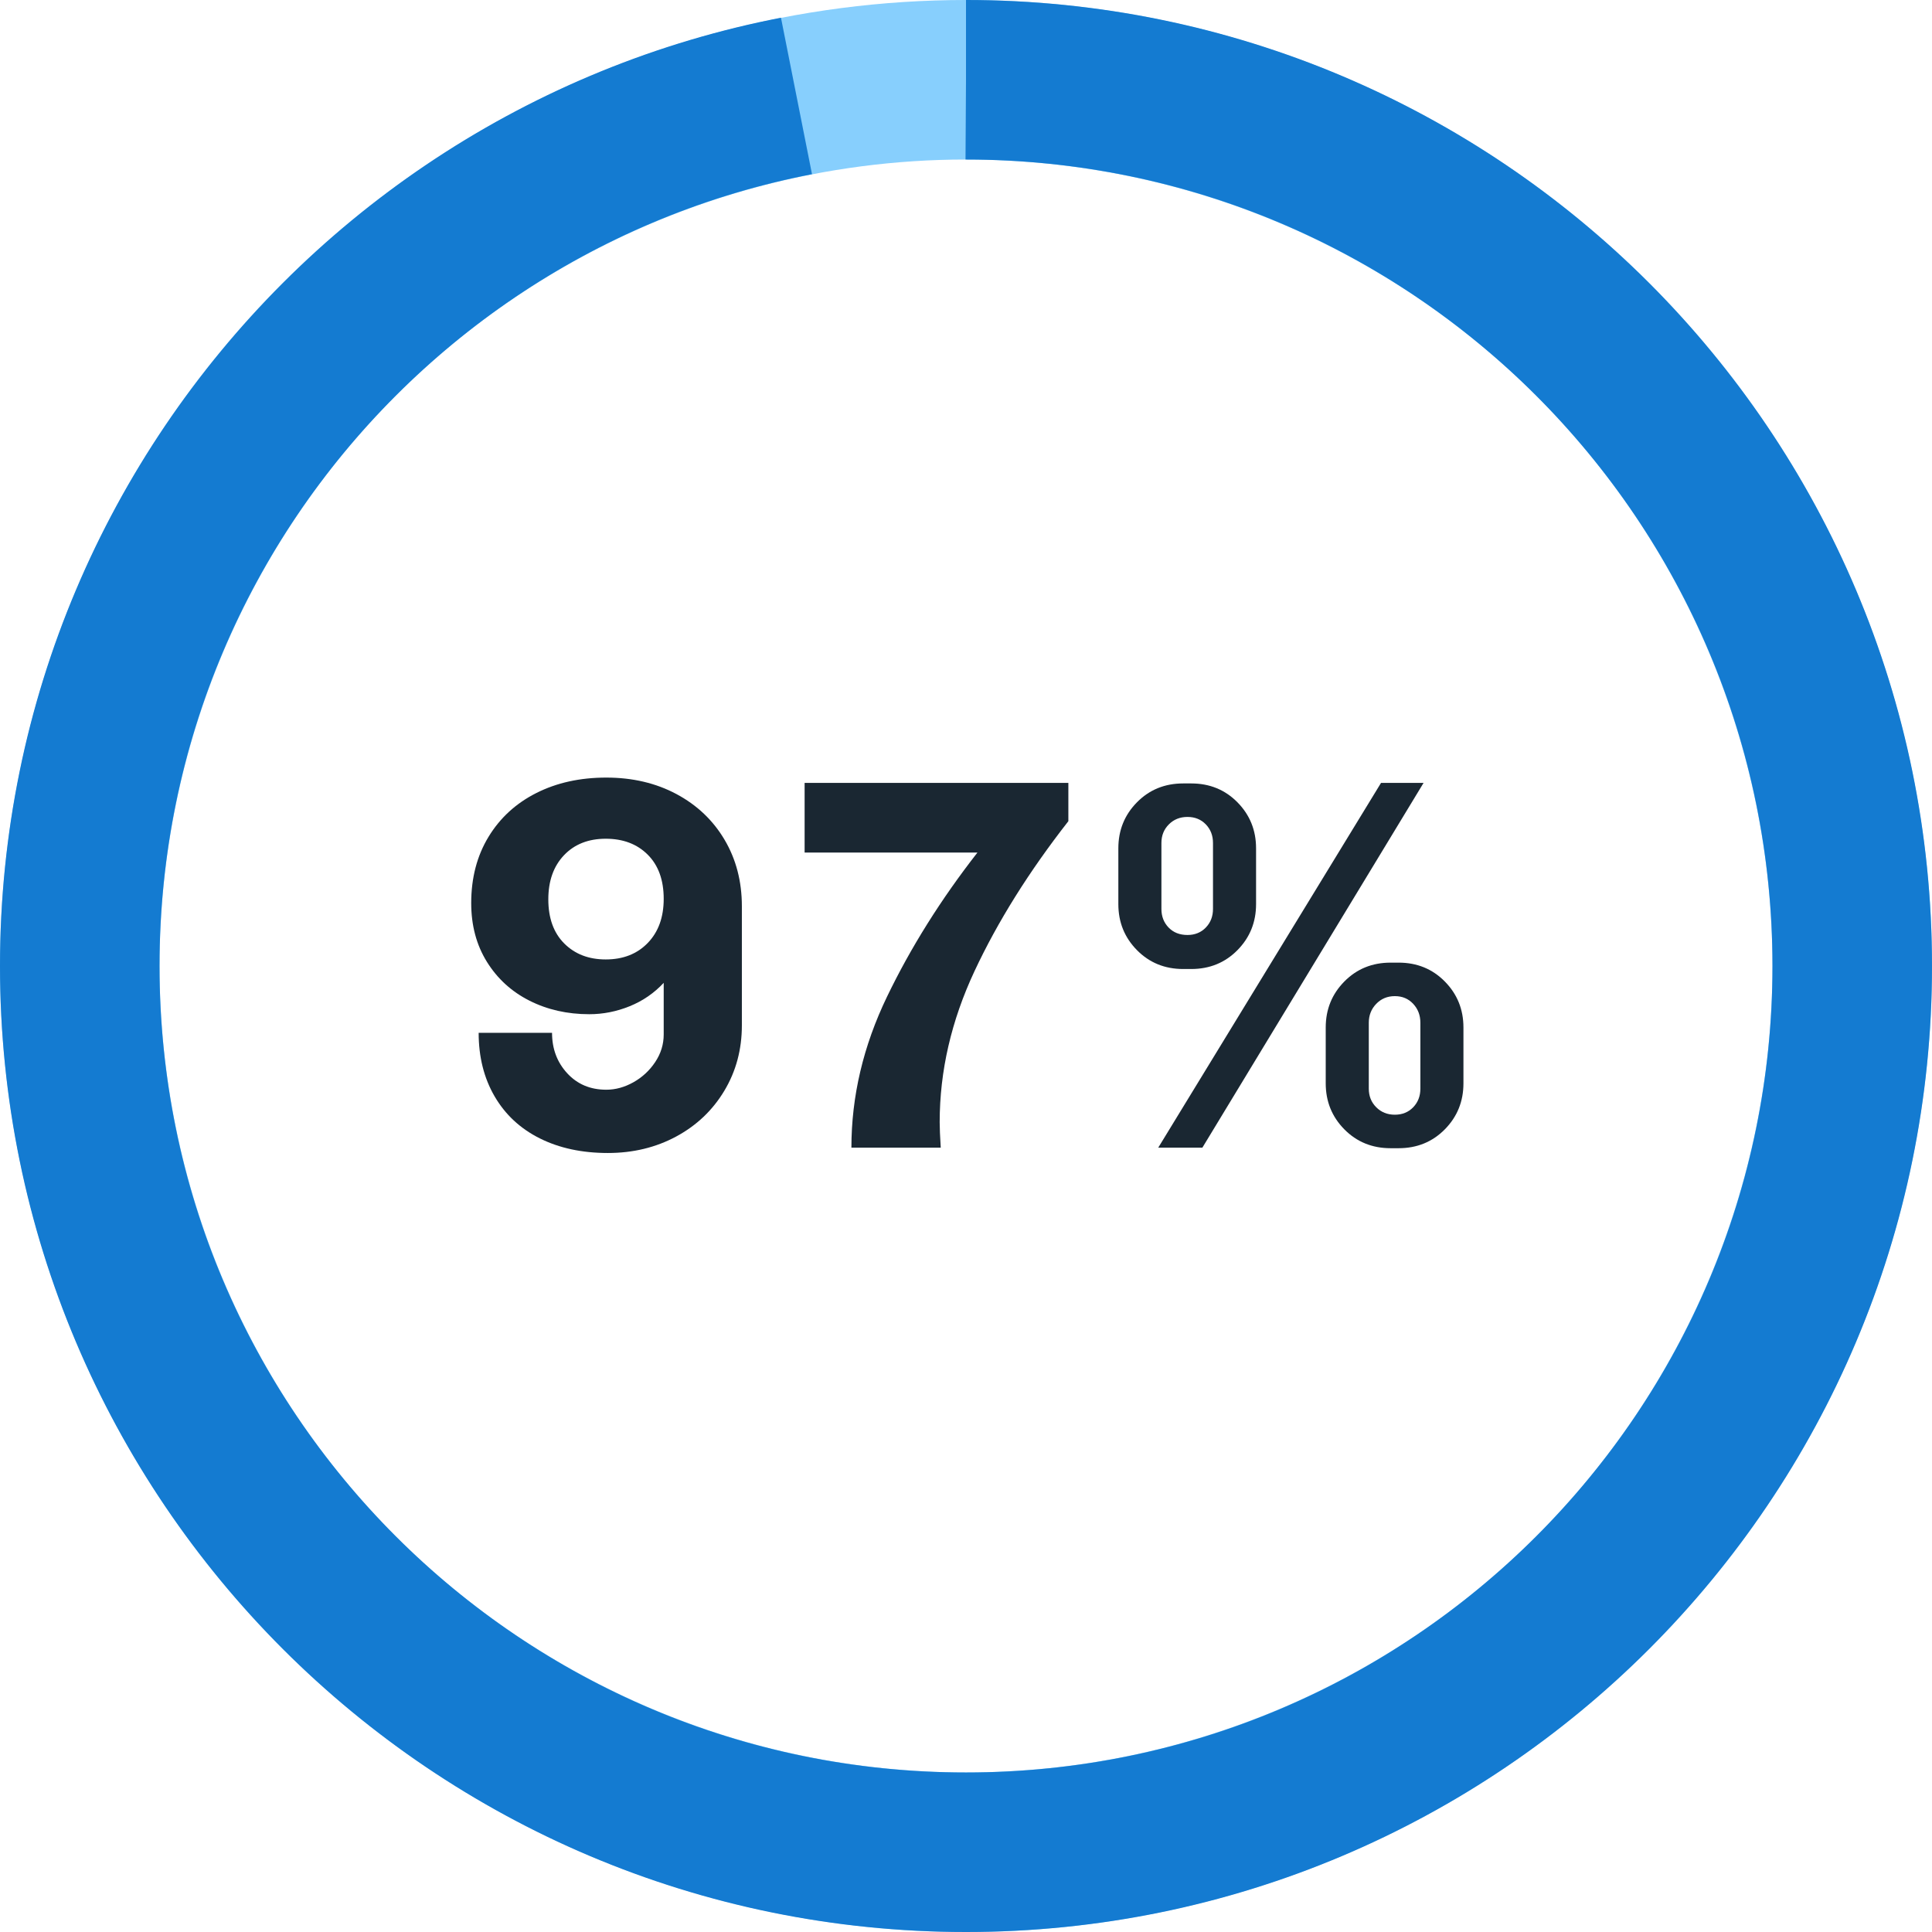
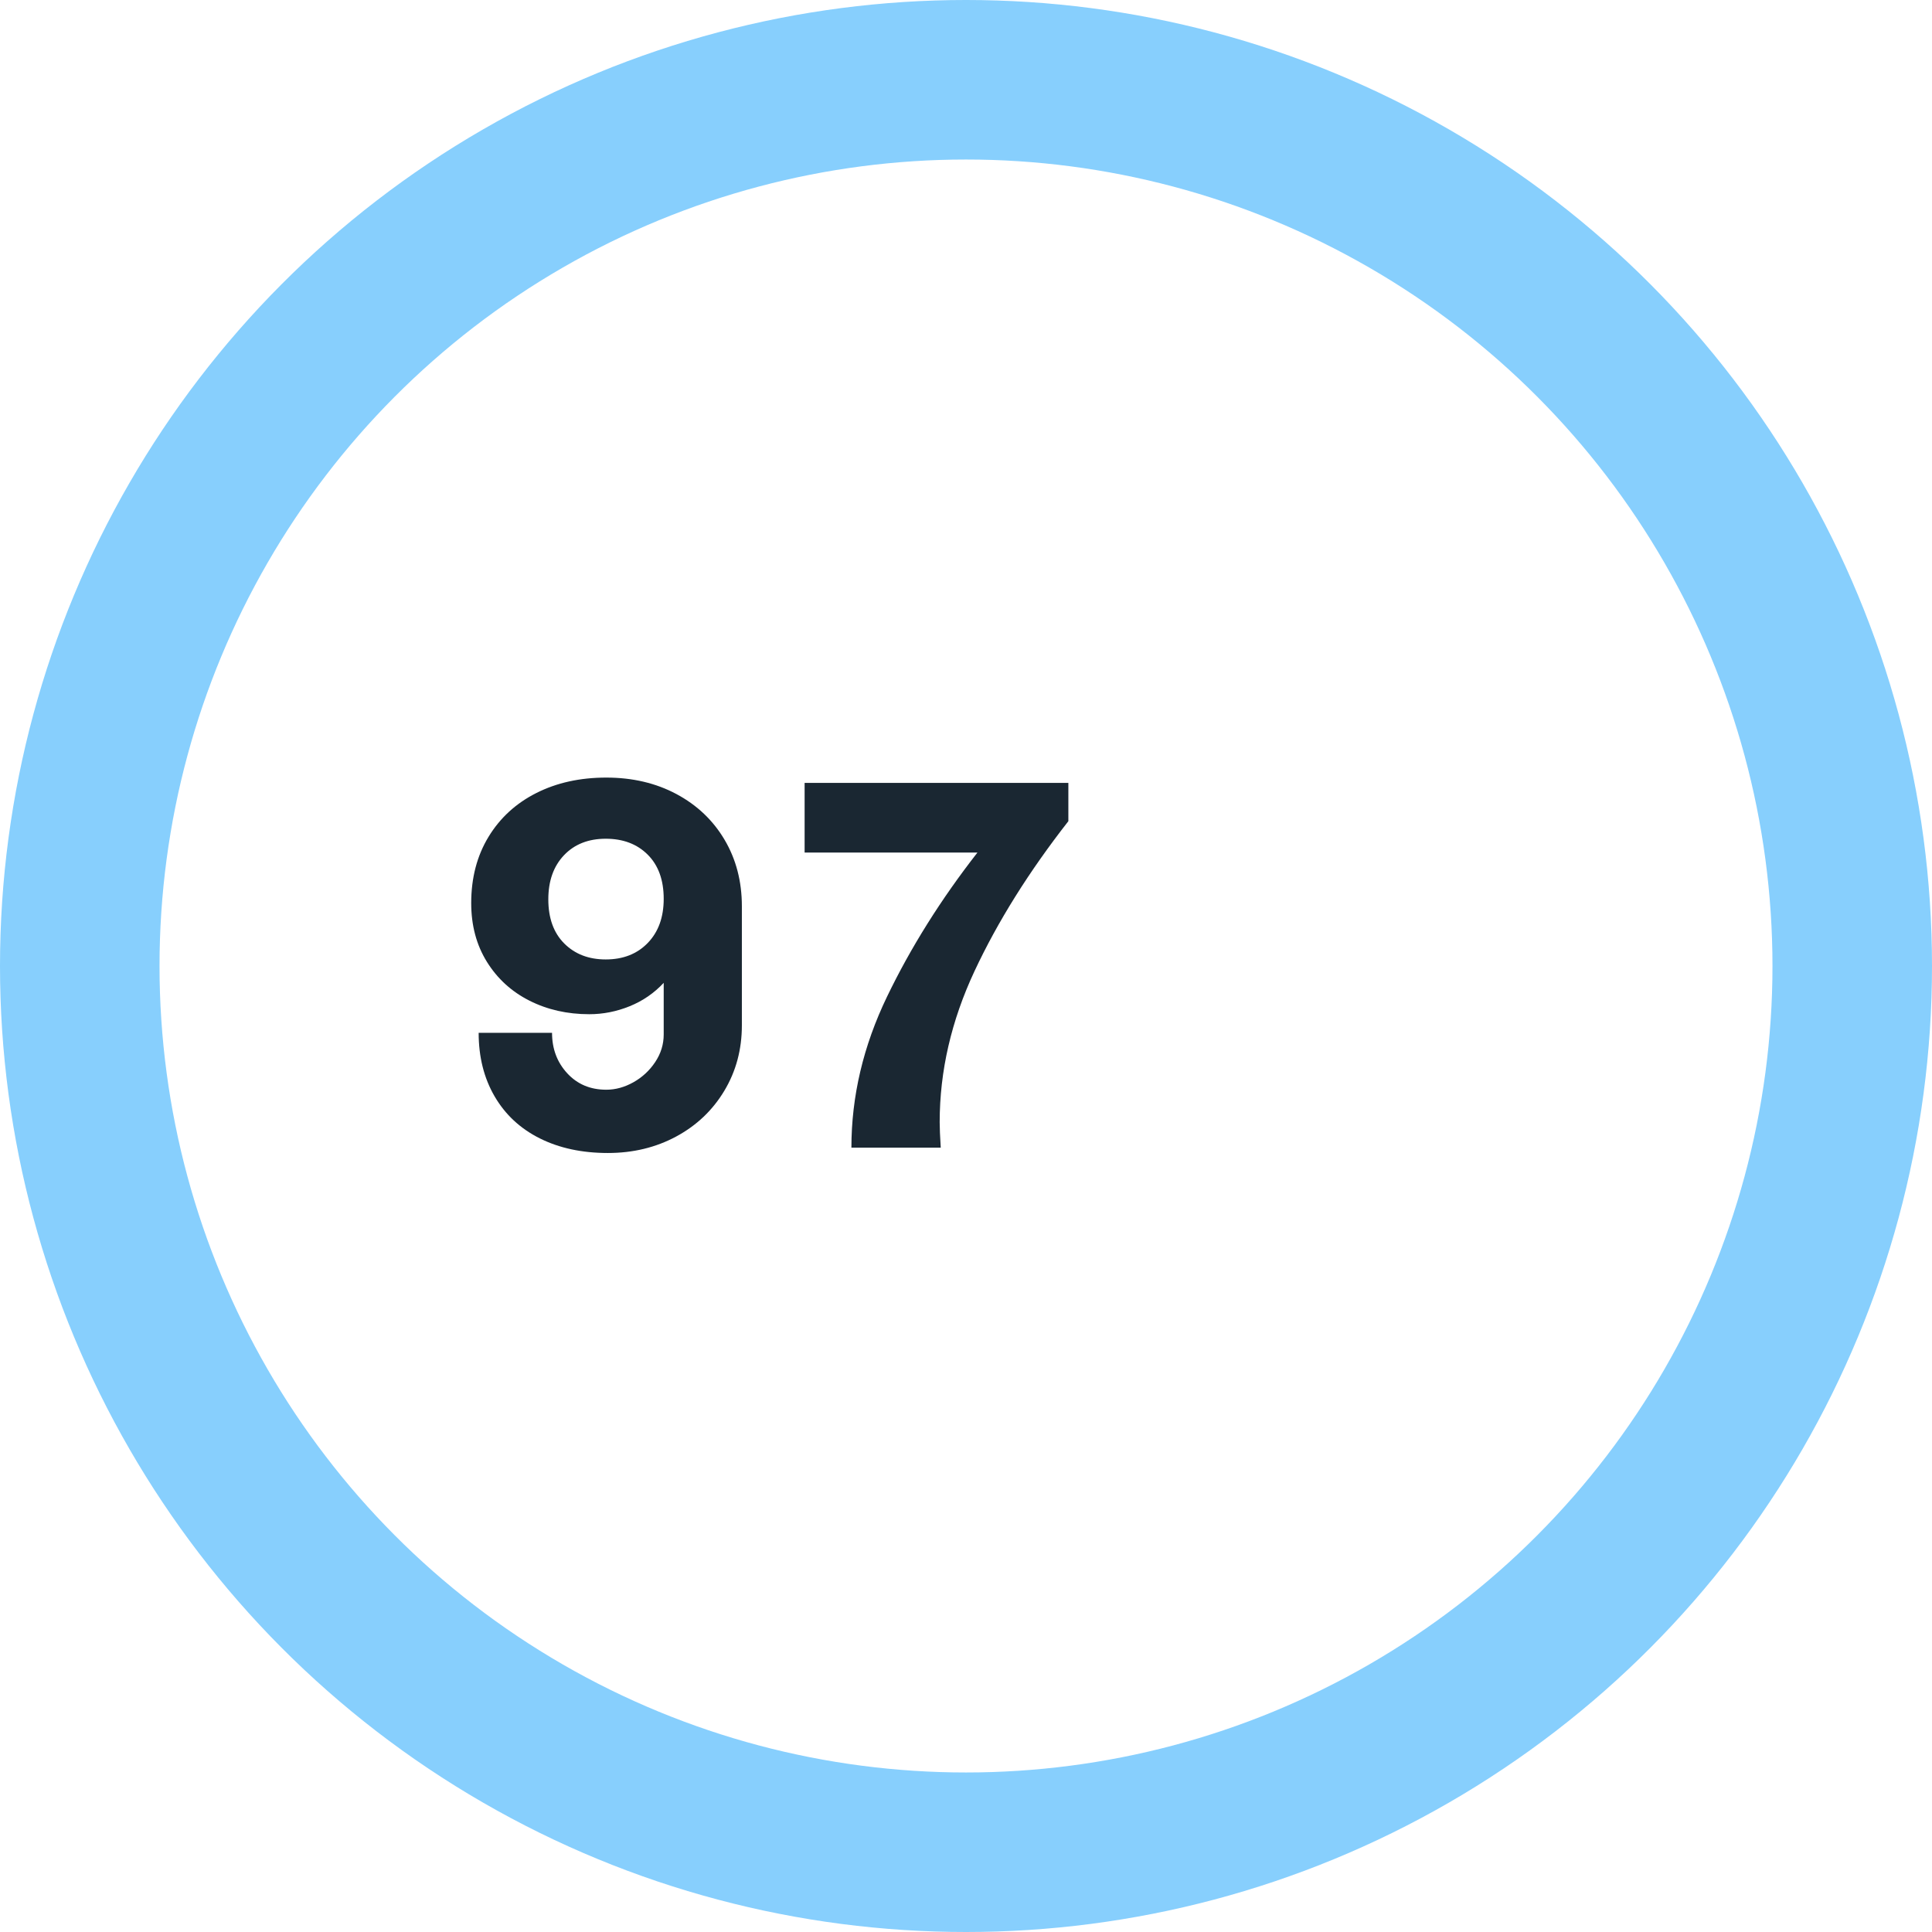
<svg xmlns="http://www.w3.org/2000/svg" width="200px" height="200px" viewBox="0 0 436 436" version="1.1">
  <title>flywire-report-higher-ed-IT-pro-2023-97</title>
  <g id="Page-1" stroke="none" stroke-width="1" fill="none" fill-rule="evenodd">
    <g id="flywire-travel-report-2023-social-1-copy-7" transform="translate(-522, -2)">
      <g id="flywire-report-higher-ed-IT-pro-2023-97" transform="translate(540, 20)">
        <circle id="Oval" stroke="#87CFFD" stroke-width="36" fill-opacity="0" fill="#D8D8D8" cx="200" cy="200" r="200" />
-         <path d="M200,400 C310.457,400 400,310.457 400,200 C400,89.543 310.457,0 200,0 C89.543,0 0,89.543 0,200 C0,310.457 89.543,400 200,400 Z" id="Oval" stroke="#147BD1" stroke-width="36" fill-opacity="0" fill="#D8D8D8" stroke-dasharray="1218.32" transform="translate(200, 200) scale(1, -1) translate(-200, -200)" />
        <g id="97%" transform="translate(88.34, 157.48)" fill="#1A2732" fill-rule="nonzero">
          <path d="M30.48,0 C36.4,0 41.68,1.24 46.32,3.72 C50.96,6.2 54.58,9.64 57.18,14.04 C59.78,18.44 61.08,23.44 61.08,29.04 L61.08,55.92 C61.08,61.36 59.76,66.28 57.12,70.68 C54.48,75.08 50.86,78.52 46.26,81 C41.66,83.48 36.52,84.72 30.84,84.72 C25,84.72 19.88,83.62 15.48,81.42 C11.08,79.22 7.68,76.06 5.28,71.94 C2.88,67.82 1.68,63.04 1.68,57.6 L18.24,57.6 C18.24,61.2 19.38,64.24 21.66,66.72 C23.94,69.2 26.88,70.44 30.48,70.44 C32.56,70.44 34.6,69.88 36.6,68.76 C38.6,67.64 40.24,66.12 41.52,64.2 C42.8,62.28 43.44,60.2 43.44,57.96 L43.44,46.32 C41.28,48.64 38.72,50.4 35.76,51.6 C32.8,52.8 29.76,53.4 26.64,53.4 C21.68,53.4 17.18,52.38 13.14,50.34 C9.1,48.3 5.9,45.38 3.54,41.58 C1.18,37.78 0,33.36 0,28.32 C0,22.64 1.3,17.66 3.9,13.38 C6.5,9.1 10.1,5.8 14.7,3.48 C19.3,1.16 24.56,0 30.48,0 Z M30.36,13.8 C26.44,13.8 23.3,15.04 20.94,17.52 C18.58,20 17.4,23.32 17.4,27.48 C17.4,31.72 18.6,35.04 21,37.44 C23.4,39.84 26.52,41.04 30.36,41.04 C34.28,41.04 37.44,39.8 39.84,37.32 C42.24,34.84 43.44,31.52 43.44,27.36 C43.44,23.12 42.24,19.8 39.84,17.4 C37.44,15 34.28,13.8 30.36,13.8 Z" id="Shape" />
          <path d="M134.76,1.2 L134.76,9.84 C125.88,21.2 118.82,32.48 113.58,43.68 C108.34,54.88 105.72,66.24 105.72,77.76 C105.72,79.04 105.8,80.96 105.96,83.52 L85.8,83.52 C85.8,71.92 88.48,60.56 93.84,49.44 C99.2,38.32 106,27.48 114.24,16.92 L75.24,16.92 L75.24,1.2 L134.76,1.2 Z" id="Path" />
-           <path d="M205.32,1.2 L214.92,1.2 L165,83.52 L155.04,83.52 L205.32,1.2 Z M160.68,43.2 C156.52,43.2 153.04,41.78 150.24,38.94 C147.44,36.1 146.04,32.64 146.04,28.56 L146.04,15.96 C146.04,11.88 147.44,8.42 150.24,5.58 C153.04,2.74 156.52,1.32 160.68,1.32 L162.48,1.32 C166.64,1.32 170.12,2.74 172.92,5.58 C175.72,8.42 177.12,11.88 177.12,15.96 L177.12,28.56 C177.12,32.64 175.72,36.1 172.92,38.94 C170.12,41.78 166.64,43.2 162.48,43.2 L160.68,43.2 Z M161.64,35.52 C163.32,35.52 164.7,34.96 165.78,33.84 C166.86,32.72 167.4,31.32 167.4,29.64 L167.4,14.76 C167.4,13.08 166.86,11.68 165.78,10.56 C164.7,9.44 163.32,8.88 161.64,8.88 C159.96,8.88 158.56,9.44 157.44,10.56 C156.32,11.68 155.76,13.08 155.76,14.76 L155.76,29.64 C155.76,31.32 156.3,32.72 157.38,33.84 C158.46,34.96 159.88,35.52 161.64,35.52 Z M207.48,83.64 C203.32,83.64 199.84,82.22 197.04,79.38 C194.24,76.54 192.84,73.08 192.84,69 L192.84,56.4 C192.84,52.32 194.24,48.86 197.04,46.02 C199.84,43.18 203.32,41.76 207.48,41.76 L209.28,41.76 C213.44,41.76 216.92,43.18 219.72,46.02 C222.52,48.86 223.92,52.32 223.92,56.4 L223.92,69 C223.92,73.08 222.52,76.54 219.72,79.38 C216.92,82.22 213.44,83.64 209.28,83.64 L207.48,83.64 Z M208.44,76.08 C210.12,76.08 211.5,75.52 212.58,74.4 C213.66,73.28 214.2,71.88 214.2,70.2 L214.2,55.32 C214.2,53.64 213.66,52.22 212.58,51.06 C211.5,49.9 210.12,49.32 208.44,49.32 C206.76,49.32 205.36,49.9 204.24,51.06 C203.12,52.22 202.56,53.64 202.56,55.32 L202.56,70.2 C202.56,71.88 203.12,73.28 204.24,74.4 C205.36,75.52 206.76,76.08 208.44,76.08 Z" id="Shape" />
        </g>
      </g>
    </g>
  </g>
</svg>